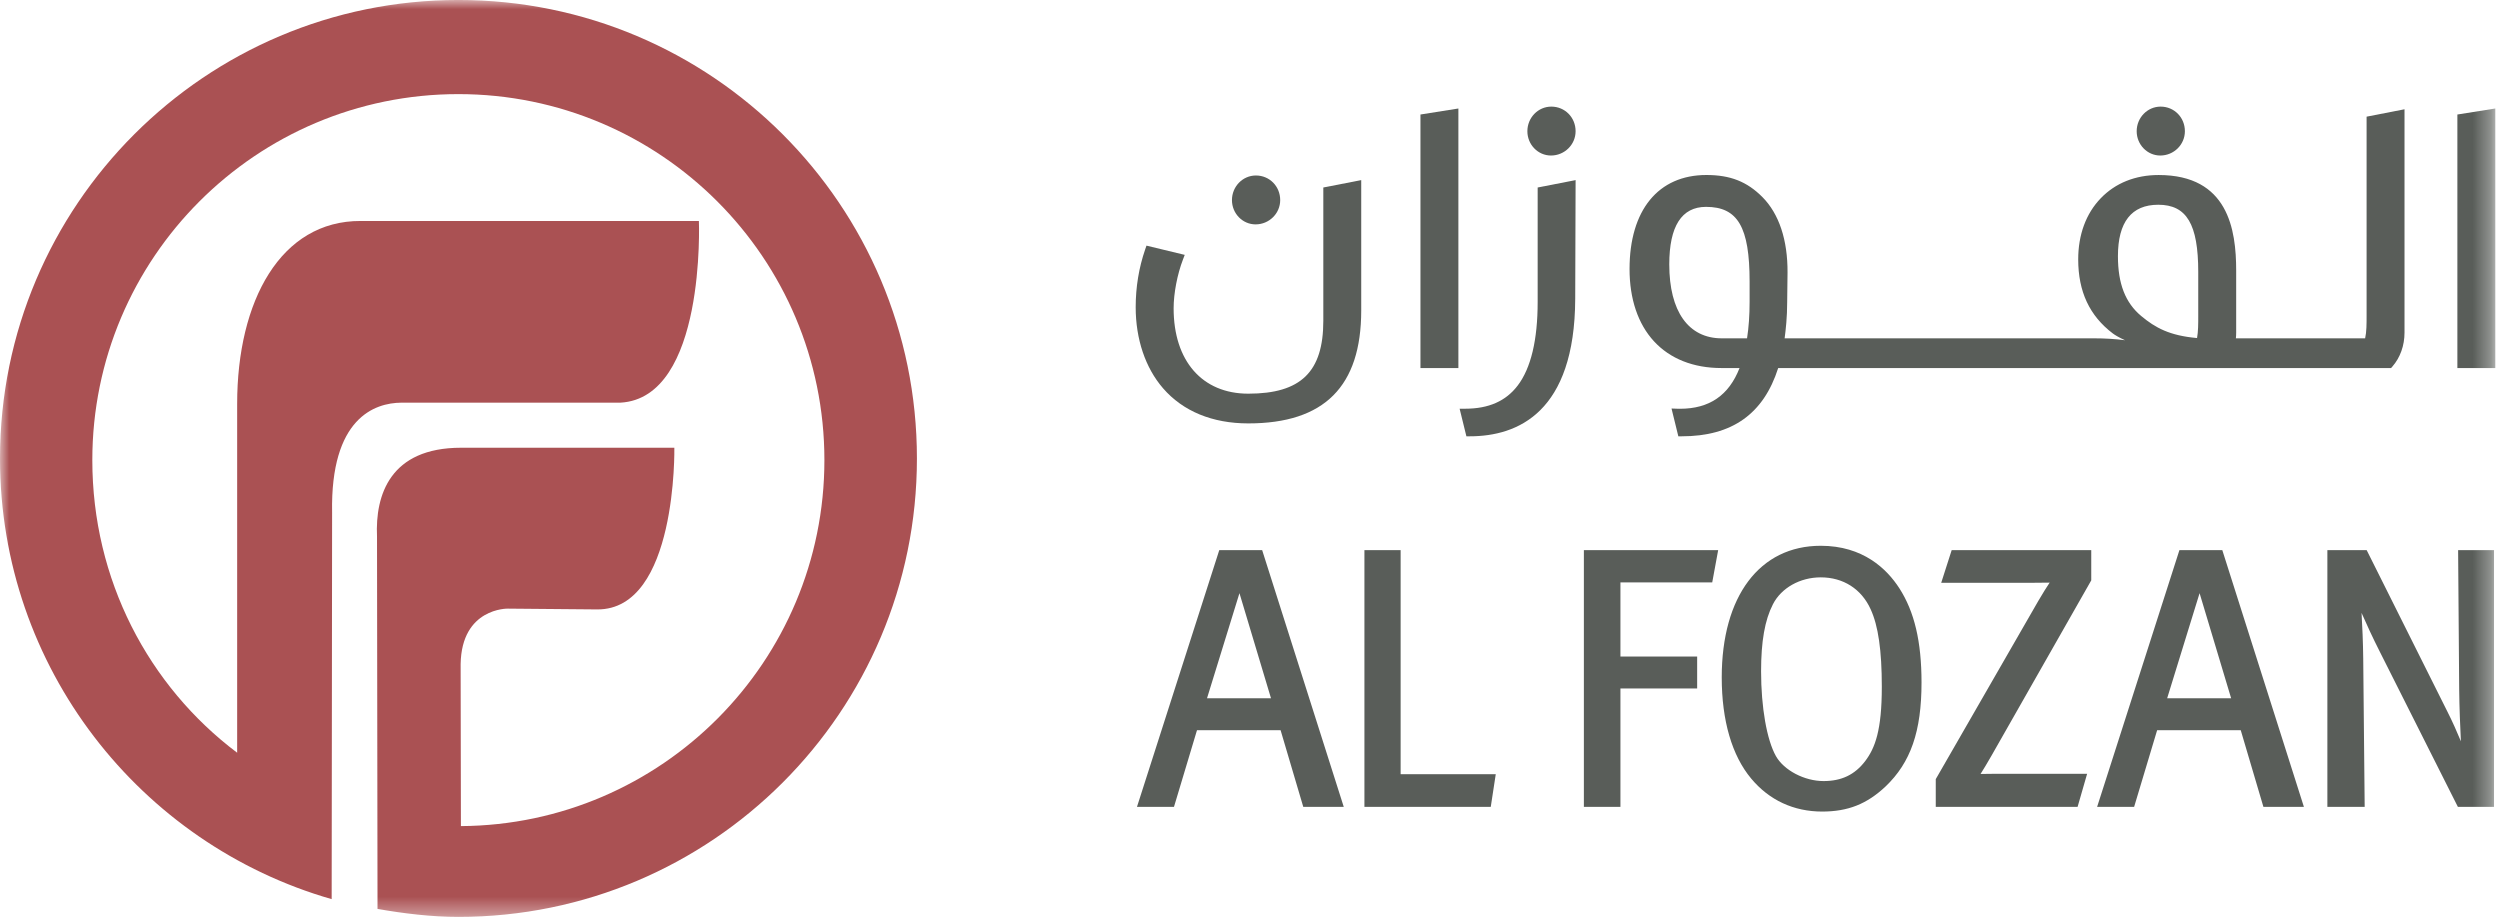
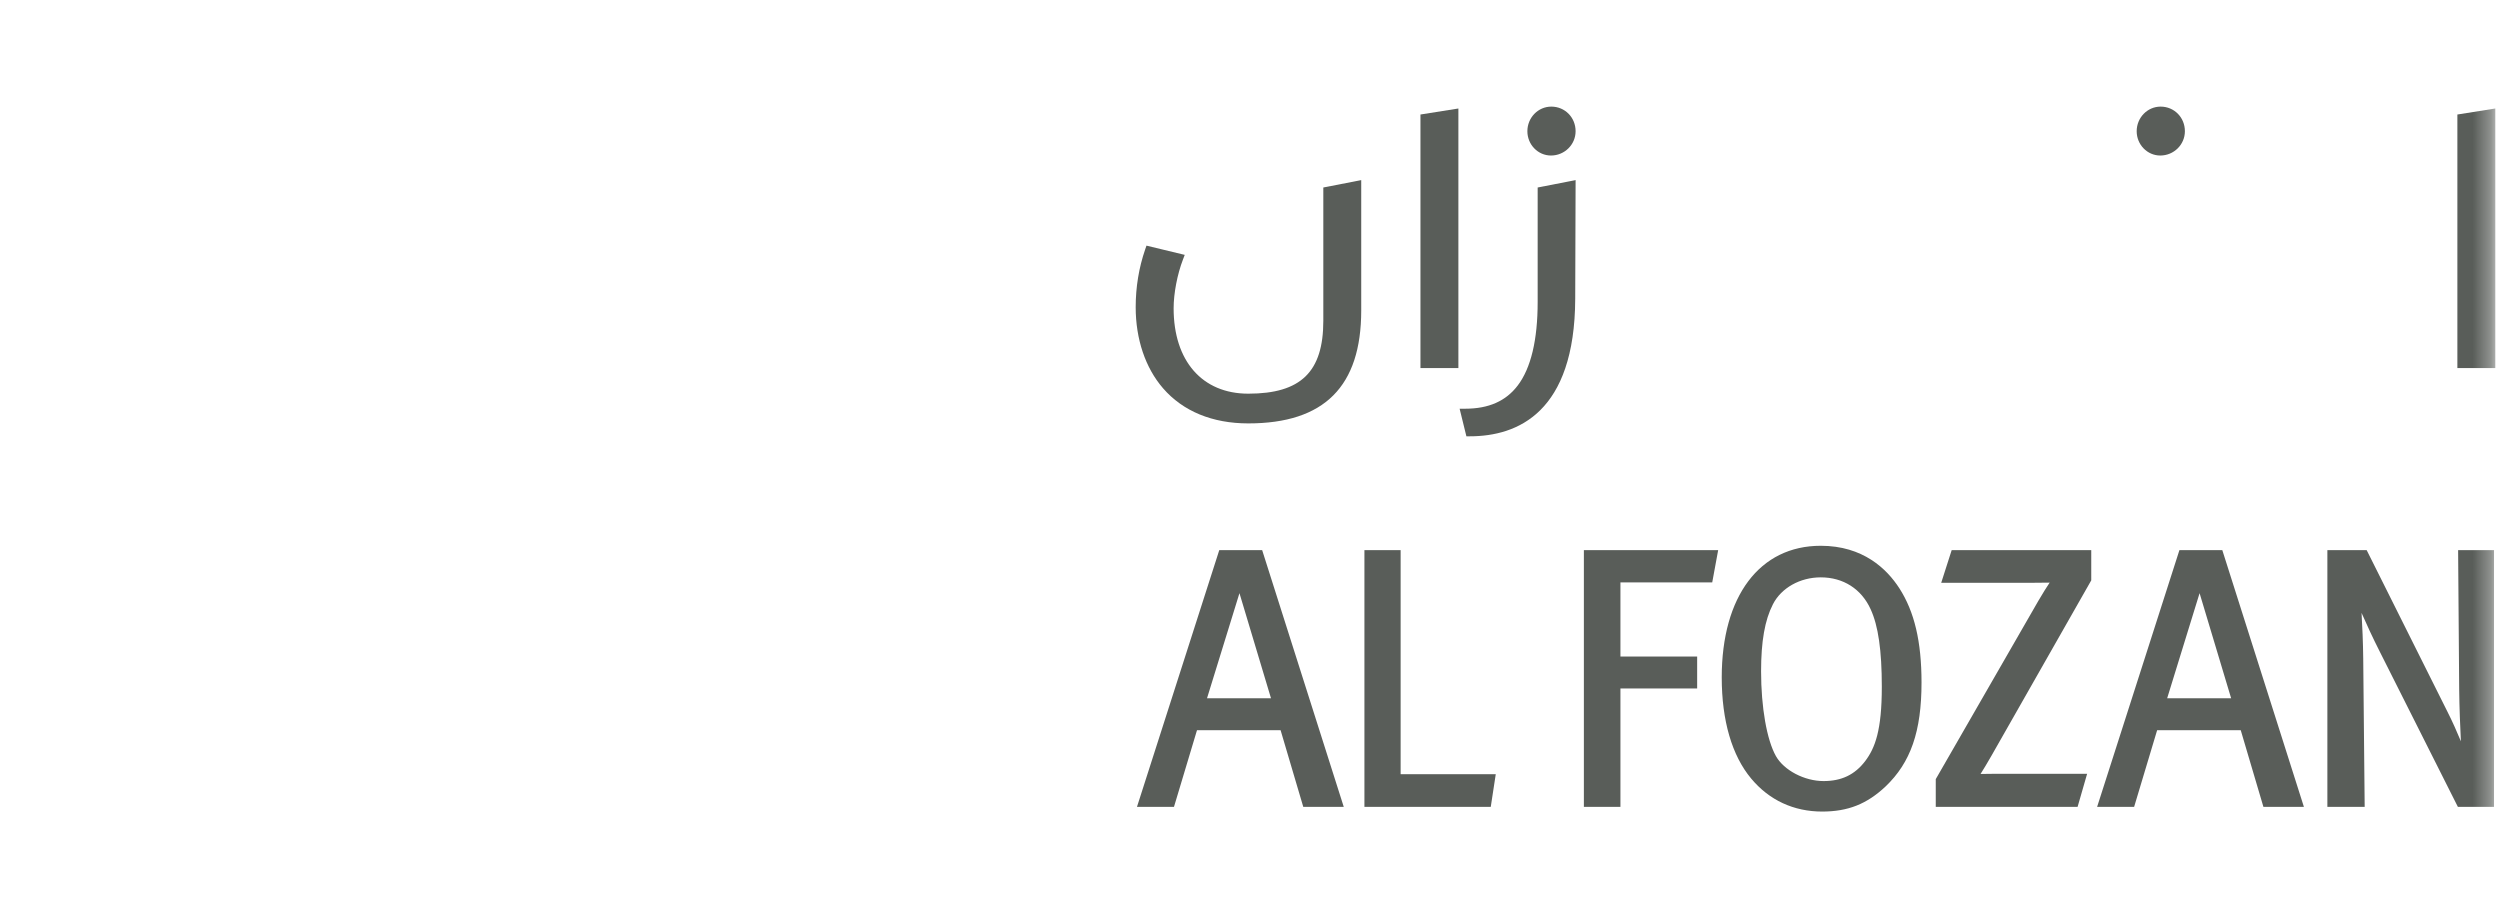
<svg xmlns="http://www.w3.org/2000/svg" width="138" height="51" viewBox="0 0 138 51" fill="none">
  <mask id="mask0_78_1329" style="mask-type:luminance" maskUnits="userSpaceOnUse" x="0" y="-1" width="138" height="52">
    <path d="M0 50.614H137.67V-0H0V50.614Z" fill="white" />
  </mask>
  <g mask="url(#mask0_78_1329)">
-     <path d="M13.091 41.551V22.292C13.091 16.606 15.493 12.181 19.911 12.198H38.579C38.579 12.198 38.975 21.974 34.243 22.227H22.154C20.678 22.239 18.235 23.078 18.332 28.294L18.308 49.633C7.737 46.596 0 36.855 0 25.307C0 11.33 11.332 -0.001 25.307 -0.001C39.284 -0.001 50.614 11.33 50.614 25.307C50.614 39.283 39.284 50.613 25.307 50.613C23.805 50.613 22.272 50.424 20.839 50.172L20.811 29.621C20.706 27.318 21.536 24.715 25.451 24.715H37.224C37.224 24.715 37.389 33.665 32.97 33.64L28.029 33.596C28.029 33.596 25.479 33.547 25.427 36.658L25.442 45.601C36.536 45.527 45.507 36.51 45.507 25.398C45.507 14.239 36.461 5.195 25.302 5.195C14.143 5.195 5.096 14.239 5.096 25.398C5.096 31.999 8.193 37.864 13.091 41.551Z" fill="#AA5153" />
    <path d="M73.047 17.708C73.047 20.528 71.808 21.731 68.905 21.731C66.363 21.731 64.784 19.925 64.784 17.018C64.784 16.196 64.987 15.137 65.301 14.322L65.398 14.069L63.286 13.559L63.215 13.764C62.867 14.772 62.69 15.846 62.69 16.959C62.69 18.718 63.225 20.306 64.198 21.43C65.296 22.701 66.924 23.372 68.905 23.372C73.101 23.372 75.14 21.332 75.14 17.136V9.942L73.047 10.35V17.708Z" fill="#595D59" />
    <path d="M78.409 20.316H80.503V5.989L78.409 6.321V20.316Z" fill="#595D59" />
    <path d="M84.879 16.664C84.879 18.762 84.51 20.313 83.782 21.275C83.128 22.14 82.177 22.561 80.875 22.561H80.571L80.945 24.084H81.132C83.775 24.084 86.93 22.765 86.952 16.487L86.973 10.029L86.974 9.942L84.879 10.35V16.664Z" fill="#595D59" />
-     <path d="M96.578 15.54V16.665C96.578 17.409 96.531 18.067 96.437 18.676H95.042C93.201 18.676 92.144 17.188 92.144 14.594C92.144 12.487 92.827 11.419 94.173 11.419C95.926 11.419 96.578 12.536 96.578 15.54ZM119.137 11.302C120.704 11.302 121.343 12.376 121.343 15.009V17.434C121.343 17.862 121.343 18.303 121.277 18.66C119.766 18.527 118.974 18.095 118.193 17.442C117.318 16.711 116.91 15.662 116.91 14.14C116.91 12.256 117.66 11.302 119.137 11.302ZM130.636 17.415C130.636 17.88 130.636 18.321 130.555 18.676H123.421C123.432 18.571 123.437 18.464 123.437 18.361V14.931C123.437 12.669 122.994 9.661 119.157 9.661C117.873 9.661 116.767 10.105 115.96 10.945C115.147 11.79 114.717 12.956 114.717 14.318C114.717 16.095 115.342 17.431 116.626 18.405C116.739 18.491 116.986 18.64 117.302 18.781C116.742 18.709 116.193 18.676 115.599 18.676H98.511C98.575 18.201 98.652 17.503 98.652 16.687L98.672 15.048C98.683 13.244 98.203 11.802 97.285 10.878C96.436 10.024 95.512 9.66 94.193 9.66C91.537 9.66 89.951 11.6 89.951 14.85C89.951 16.502 90.417 17.881 91.299 18.839C92.189 19.805 93.476 20.316 95.023 20.316H96.023C95.431 21.828 94.354 22.564 92.734 22.564C92.683 22.564 92.634 22.563 92.582 22.561L92.268 22.55L92.644 24.084H92.831C95.606 24.084 97.348 22.851 98.156 20.316H131.988L132.059 20.235C132.491 19.741 132.729 19.076 132.729 18.361V6.032L130.636 6.44V17.415Z" fill="#595D59" />
    <path d="M135.647 6.321V20.316H137.741V5.989L135.647 6.321Z" fill="#595D59" />
    <path d="M119.247 8.585C119.997 8.585 120.606 7.983 120.606 7.244C120.606 6.482 120.017 5.885 119.266 5.885C118.537 5.885 117.945 6.495 117.945 7.244C117.945 7.983 118.529 8.585 119.247 8.585Z" fill="#595D59" />
    <path d="M85.614 8.585C86.363 8.585 86.973 7.983 86.973 7.244C86.973 6.482 86.384 5.885 85.632 5.885C84.903 5.885 84.311 6.495 84.311 7.244C84.311 7.983 84.896 8.585 85.614 8.585Z" fill="#595D59" />
-     <path d="M69.308 12.386C70.057 12.386 70.667 11.784 70.667 11.046C70.667 10.284 70.078 9.687 69.326 9.687C68.597 9.687 68.004 10.296 68.004 11.046C68.004 11.784 68.589 12.386 69.308 12.386Z" fill="#595D59" />
    <path d="M66.627 38.545L68.418 32.743L70.159 38.545H66.627ZM67.304 30.367L62.761 44.538H64.804L66.074 40.308H70.689L71.94 44.538H74.175L69.671 30.367H67.304Z" fill="#595D59" />
    <path d="M77.315 30.367H75.316V44.538H82.29L82.566 42.734H77.315V30.367Z" fill="#595D59" />
    <path d="M87.43 44.538H89.448V38.004H93.683V36.24H89.448V32.15H94.515L94.843 30.367H87.43V44.538Z" fill="#595D59" />
    <path d="M100.66 43.115C99.607 43.115 98.477 42.523 98.032 41.739C97.527 40.841 97.212 39.045 97.212 37.051C97.212 35.399 97.419 34.225 97.864 33.359C98.324 32.454 99.361 31.87 100.506 31.87C101.75 31.87 102.753 32.512 103.26 33.632C103.68 34.545 103.876 35.906 103.876 37.914C103.876 40.312 103.508 41.288 102.957 42.015C102.384 42.765 101.654 43.115 100.66 43.115ZM100.506 30.127C97.134 30.127 95.04 32.91 95.04 37.392C95.04 39.774 95.602 41.707 96.667 42.979C97.659 44.169 99.013 44.798 100.583 44.798C102.002 44.798 103.047 44.386 104.078 43.418C105.473 42.09 106.068 40.371 106.068 37.673C106.068 35.419 105.678 33.765 104.841 32.467C104.15 31.4 102.838 30.127 100.506 30.127Z" fill="#595D59" />
    <path d="M109.326 42.723C109.475 42.487 109.688 42.141 109.923 41.726L115.437 32.036V30.367H107.733L107.155 32.17H112.185C112.572 32.17 112.901 32.166 113.141 32.161C112.99 32.387 112.776 32.721 112.522 33.158L106.854 43.008V44.538H114.683L115.209 42.714H110.067C109.793 42.714 109.53 42.718 109.326 42.723Z" fill="#595D59" />
    <path d="M119.627 38.545L121.417 32.743L123.159 38.545H119.627ZM120.304 30.367L115.761 44.538H117.804L119.074 40.308H123.689L124.94 44.538H127.175L122.671 30.367H120.304Z" fill="#595D59" />
    <path d="M135.747 38.056C135.757 39.054 135.801 40.115 135.842 40.921C135.634 40.418 135.373 39.825 135.087 39.262L130.64 30.367H128.471V44.538H130.53L130.45 36.348C130.441 35.472 130.399 34.546 130.358 33.833C130.625 34.441 130.983 35.223 131.38 36.004L135.674 44.538H137.669V30.367H135.688L135.747 38.056Z" fill="#595D59" />
  </g>
</svg>